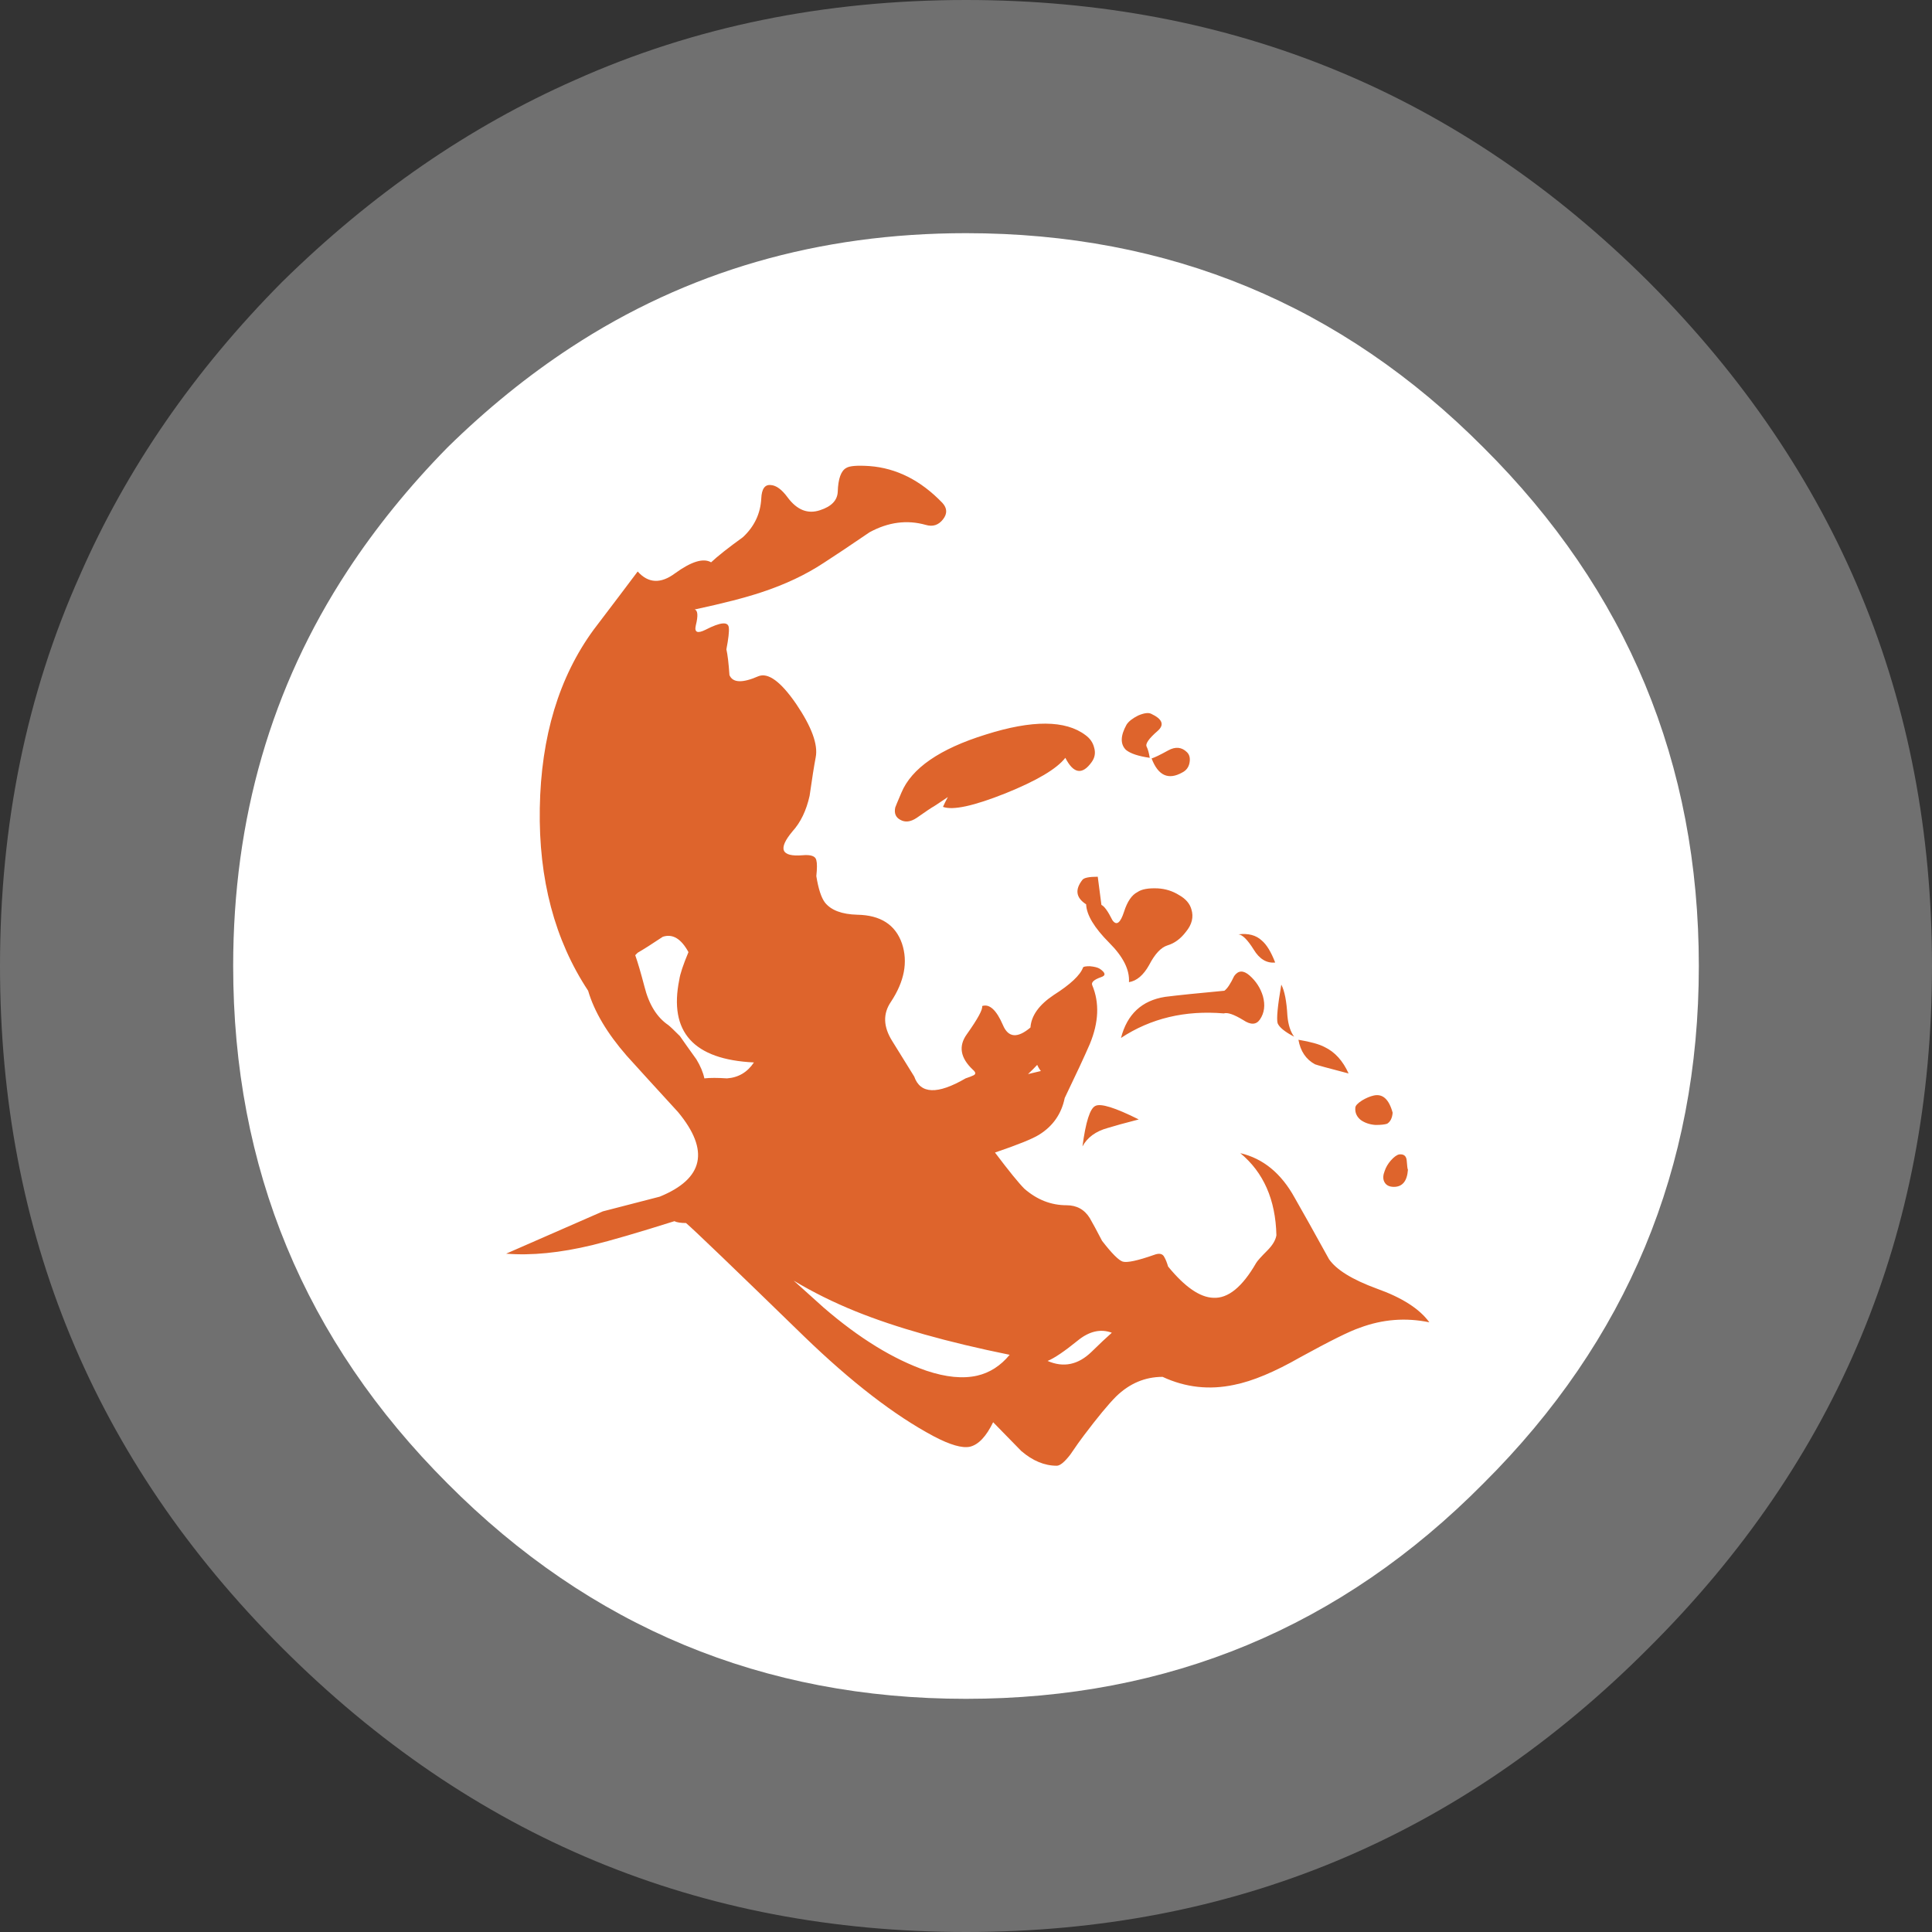
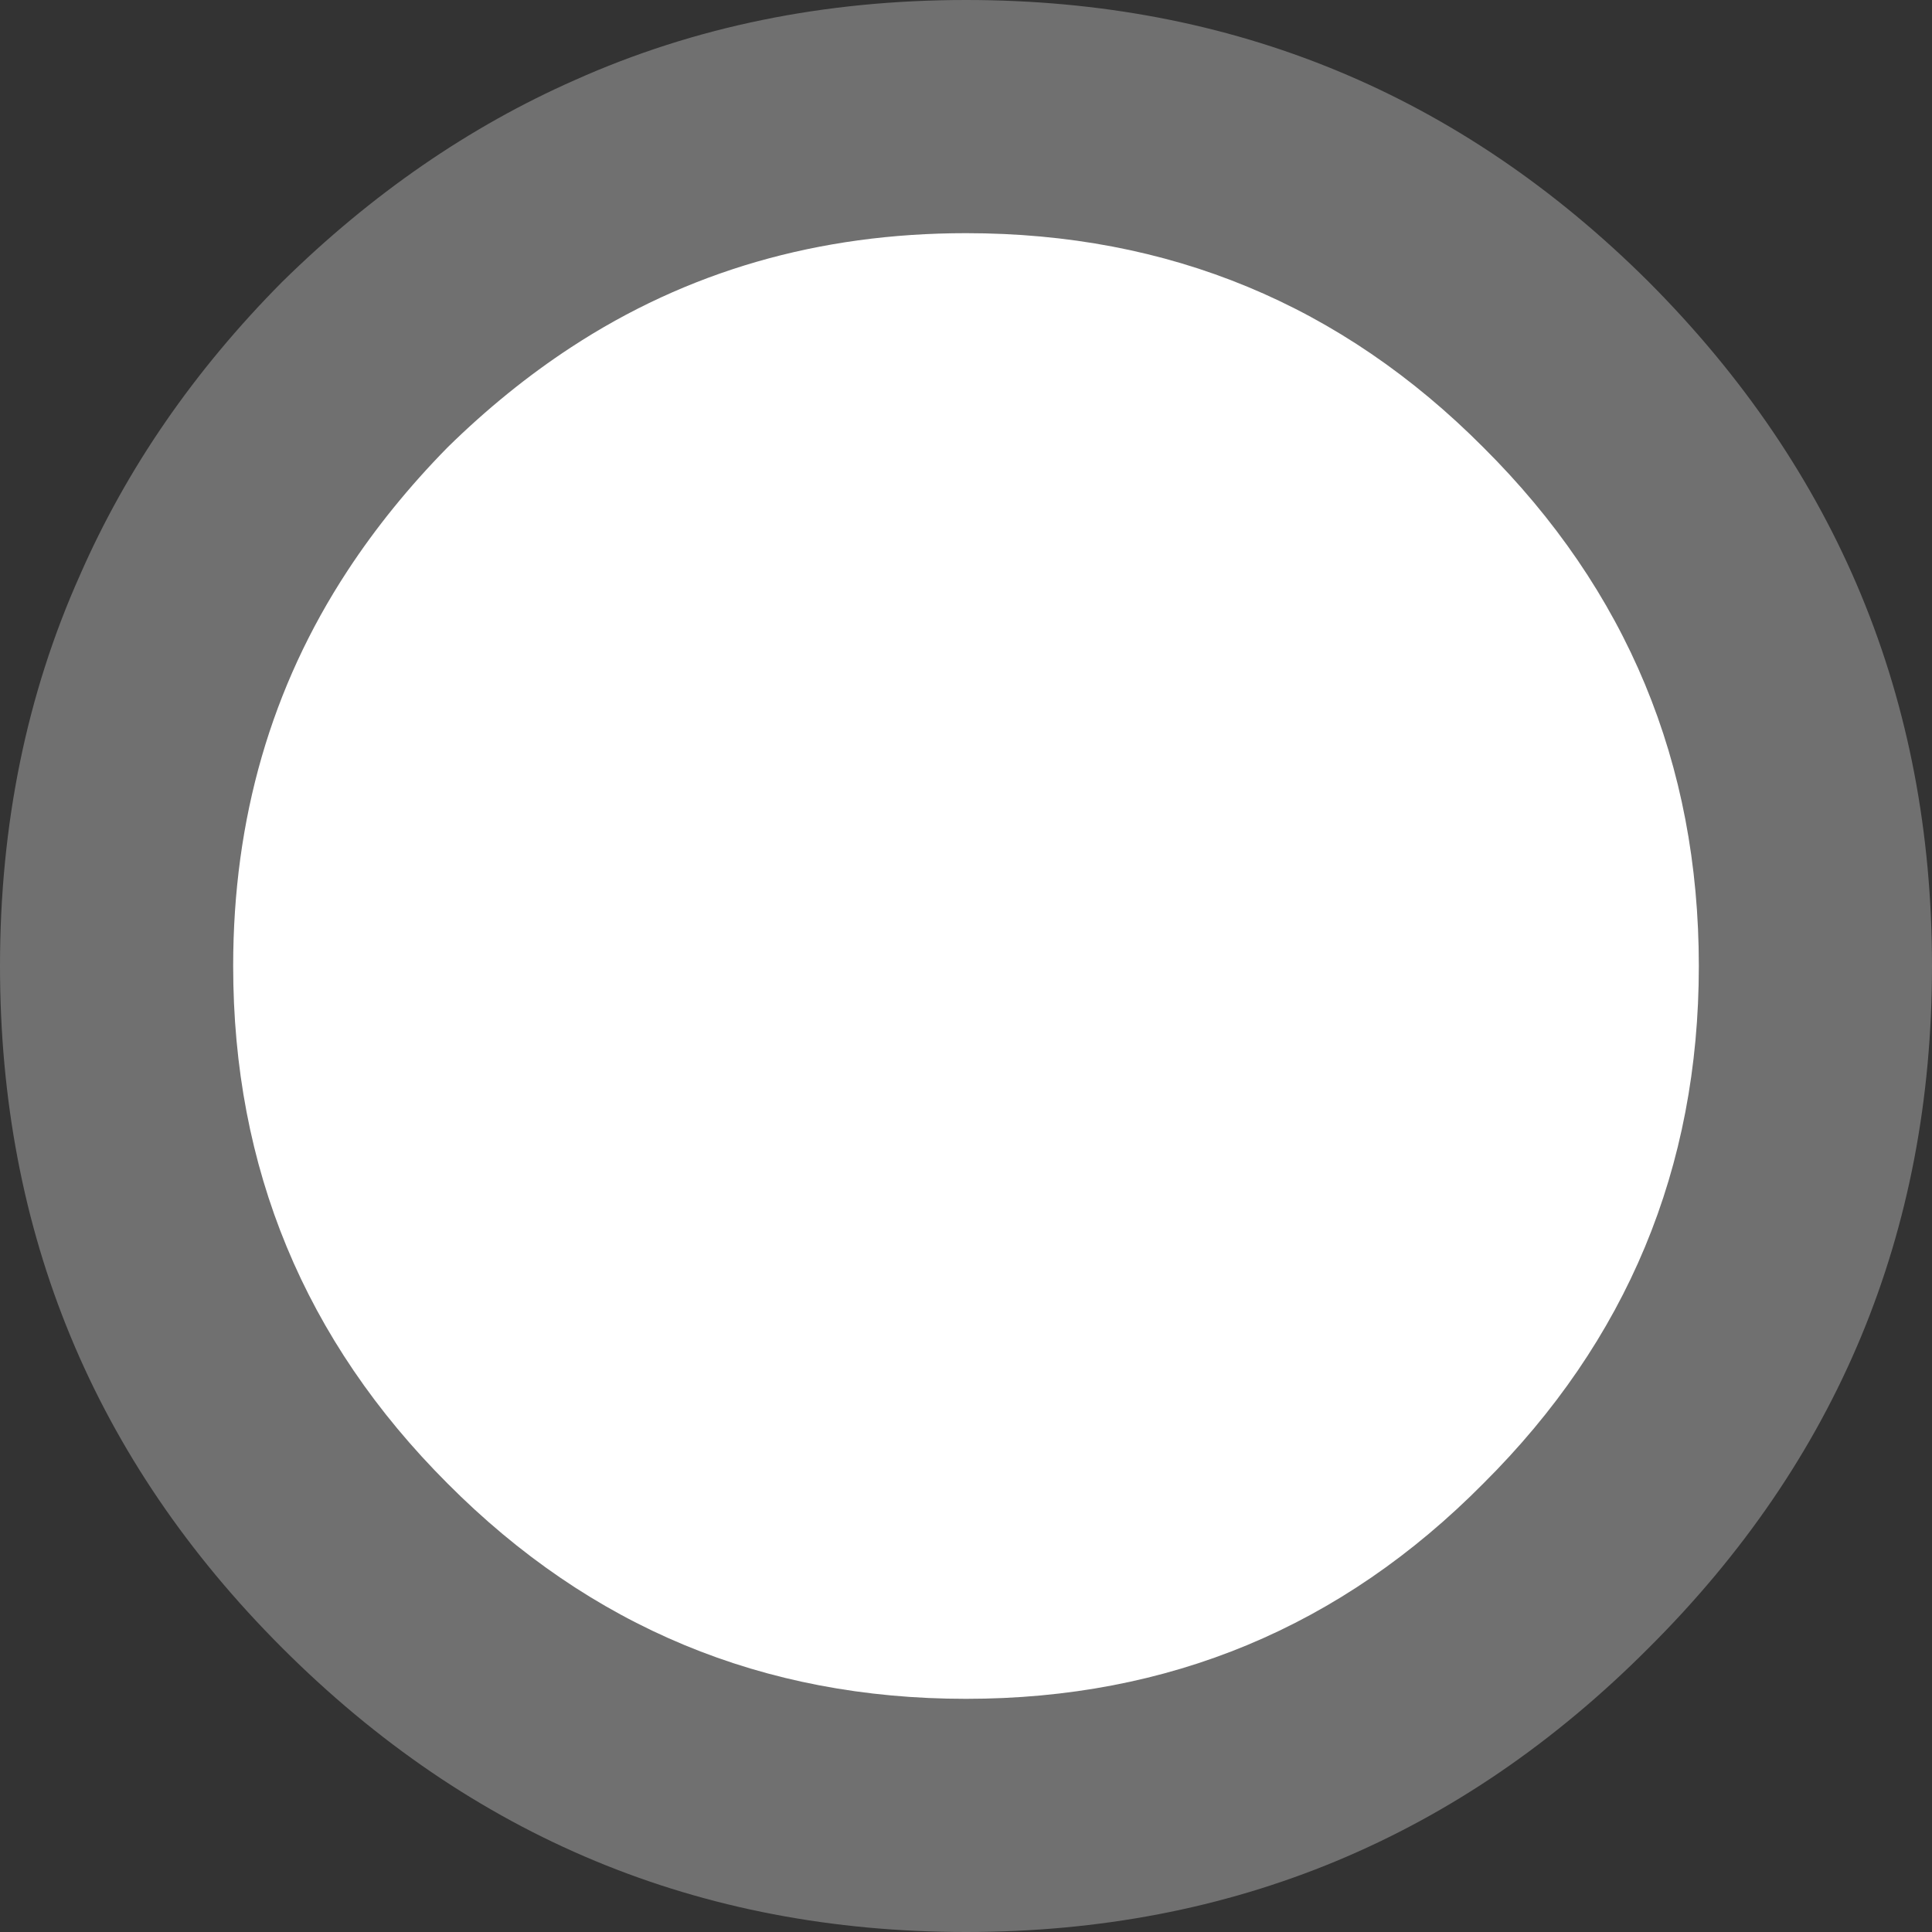
<svg xmlns="http://www.w3.org/2000/svg" xmlns:xlink="http://www.w3.org/1999/xlink" version="1.1" preserveAspectRatio="none" x="0px" y="0px" width="87px" height="87px" viewBox="0 0 87 87">
  <rect x="0" y="0" width="87" height="87" fill="#333333" stroke="none" />
  <defs>
    <g id="Layer2_0_FILL">
      <path fill="#FFFFFF" fill-opacity="0.298" stroke="none" d=" M 74.25 12.7 Q 61.5 0 43.5 0 33.95 0 25.9 3.6 18.75 6.75 12.7 12.7 6.75 18.7 3.6 25.9 0 33.95 0 43.5 0 61.5 12.7 74.2 25.5 87 43.5 87 61.5 87 74.25 74.2 87 61.5 87 43.5 87 25.5 74.25 12.7 Z" />
    </g>
    <g id="Layer1_0_FILL">
      <path fill="#FFFFFF" stroke="none" d=" M 76.5 43.5 Q 76.5 29.8 66.8 20.15 57.2 10.5 43.5 10.5 33.55 10.5 25.7 15.65 22.8 17.55 20.15 20.15 17.55 22.8 15.65 25.7 10.5 33.55 10.5 43.5 10.5 57.15 20.15 66.8 29.8 76.5 43.5 76.5 57.2 76.5 66.8 66.8 76.5 57.15 76.5 43.5 Z" />
    </g>
    <g id="Layer0_0_FILL">
-       <path fill="#DE642C" stroke="none" d=" M -174.55 127.45 Q -175.2 127.75 -175.6 130.75 -175 129.65 -173.55 129.25 -172.75 129 -171 128.55 -173.9 127.1 -174.55 127.45 M -167.7 110.25 Q -168.5 109.75 -169.45 109.7 -170.6 109.65 -171.1 110 -171.8 110.35 -172.2 111.6 -172.65 113 -173.15 112.3 -173.7 111.2 -174.05 111.05 L -174.35 108.75 Q -175.4 108.75 -175.6 109 -176.55 110.2 -175.3 111 -175.25 112.3 -173.4 114.15 -171.7 115.85 -171.8 117.35 -170.85 117.2 -170.15 115.95 -169.45 114.6 -168.65 114.35 -167.8 114.1 -167.15 113.25 -166.4 112.35 -166.7 111.4 -166.9 110.7 -167.7 110.25 M -170.35 98.15 Q -170.55 97.8 -169.45 96.85 -168.6 96.1 -170 95.45 -170.35 95.3 -171.05 95.6 -171.75 95.95 -172 96.35 -172.75 97.7 -172.05 98.4 -171.5 98.85 -170.1 99.05 -170.2 98.45 -170.35 98.15 M -167.05 98.6 Q -167.7 97.95 -168.6 98.45 -169.6 99 -169.95 99.1 -169.15 101.2 -167.45 100.25 -166.95 100 -166.85 99.45 -166.75 98.9 -167.05 98.6 M -174.65 98.2 Q -174.8 97.6 -175.35 97.2 -177.8 95.35 -183.5 97.15 -189.15 98.9 -190.4 101.9 -190.85 102.95 -190.9 103.1 -191.05 103.8 -190.5 104.1 -189.9 104.45 -189.15 103.95 -188 103.15 -187.9 103.1 -187.812 103.071 -186.6 102.25 -186.815 102.637 -187 103.05 -185.8 103.5 -181.9 101.95 -178.05 100.4 -177 99.05 -176 101 -174.85 99.4 -174.45 98.85 -174.65 98.2 M -159.75 138 Q -159.85 138.6 -160.5 139.25 -161.25 140 -161.4 140.25 -163.1 143.2 -164.9 143.1 -166.55 143.05 -168.6 140.55 -168.75 140.05 -168.9 139.8 -169.1 139.35 -169.75 139.6 -171.75 140.3 -172.3 140.15 -172.8 140 -174 138.45 -174.65 137.2 -175 136.6 -175.65 135.55 -176.9 135.55 -178.8 135.55 -180.35 134.2 -181.05 133.5 -182.75 131.25 -179.95 130.3 -179.15 129.8 -177.45 128.75 -177.05 126.8 -175.65 123.9 -175 122.4 -173.9 119.75 -174.8 117.6 -174.95 117.25 -174.1 116.95 -173.45 116.75 -174.2 116.25 -174.45 116.1 -175 116.05 -175.5 116.05 -175.55 116.15 -175.9 117.1 -177.95 118.4 -179.75 119.6 -179.85 121.05 -181.45 122.4 -182.1 120.85 -182.9 119 -183.8 119.3 -183.7 119.7 -185.05 121.6 -186.1 123.05 -184.55 124.5 -184.2 124.8 -184.5 124.95 -184.7 125.05 -185.15 125.2 -188.6 127.2 -189.35 125.05 -190.55 123.1 -191.15 122.15 -192.25 120.4 -191.25 118.95 -189.6 116.45 -190.35 114.2 -191.15 111.9 -194 111.85 -195.9 111.8 -196.65 110.85 -197.1 110.25 -197.35 108.7 -197.25 107.75 -197.35 107.4 -197.45 106.9 -198.5 107 -201.1 107.2 -199.3 105.05 -198.3 103.95 -197.9 102.15 -197.6 100.05 -197.4 99 -197.1 97.45 -199 94.65 -200.9 91.9 -202.1 92.4 -204.05 93.25 -204.45 92.3 -204.55 90.85 -204.7 90.2 -204.45 88.9 -204.5 88.45 -204.55 87.65 -206.4 88.6 -207.4 89.1 -207.2 88.25 -206.9 87.05 -207.3 86.95 -203.8 86.2 -201.85 85.55 -198.95 84.6 -196.75 83.15 -195.5 82.35 -193 80.65 -190.7 79.4 -188.4 80.05 -187.55 80.3 -187 79.6 -186.45 78.9 -187.05 78.25 -189.7 75.5 -193 75.25 -194.5 75.15 -194.9 75.4 -195.55 75.75 -195.6 77.35 -195.65 78.4 -197.05 78.85 -198.55 79.35 -199.7 77.8 -200.4 76.85 -201.05 76.8 -201.8 76.7 -201.85 77.9 -201.95 79.75 -203.35 81.05 -205.15 82.35 -205.95 83.1 -206.9 82.55 -208.9 84 -210.65 85.3 -211.95 83.85 -213.15 85.45 -215.55 88.6 -219.8 94.4 -219.95 103.15 -220.1 111.85 -216 118.05 -215.25 120.6 -212.85 123.35 -211.45 124.9 -208.65 127.95 -204.75 132.65 -210.15 134.85 L -214.8 136.05 -222.7 139.5 Q -219.6 139.75 -215.65 138.8 -213.4 138.25 -208.95 136.85 -208.65 137 -208 137 -206.95 137.9 -198.35 146.25 -192.55 151.85 -187.75 154.4 -185.75 155.45 -184.8 155.25 -183.75 155 -182.9 153.25 L -180.6 155.6 Q -179.2 156.8 -177.7 156.8 -177.3 156.8 -176.6 155.9 -175.85 154.8 -175.5 154.35 -173.8 152.1 -172.85 151.15 -171.2 149.55 -169.05 149.55 -166.25 150.85 -163.2 150.2 -160.95 149.75 -157.8 147.95 -154.15 145.95 -152.95 145.55 -150.15 144.5 -147.25 145.1 -148.45 143.45 -151.55 142.35 -154.55 141.25 -155.45 139.95 -157.3 136.6 -158.25 134.95 -159.9 131.95 -162.7 131.3 -159.85 133.65 -159.75 138 M -199.2 141.7 Q -196.851 143.107 -194.15 144.2 -189.209 146.196 -181.55 147.75 -182.662 149.095 -184.2 149.45 -185.95 149.85 -188.35 149.05 -192.4 147.65 -196.75 143.9 -198.043 142.739 -199.2 141.7 M -180.05 124.85 Q -179.621 124.448 -179.3 124.1 -179.25 124.217 -179.2 124.3 -179.112 124.456 -179 124.6 -179.459 124.713 -180.05 124.85 M -173.2 145.95 Q -173.871 146.541 -174.85 147.5 -176.497 149.103 -178.45 148.25 -177.637 147.925 -176 146.6 -174.582 145.44 -173.2 145.95 M -212.15 115.15 Q -212.034 115.034 -211.95 114.95 -211.25 114.55 -209.9 113.65 -208.7 113.25 -207.8 114.9 -208.45 116.45 -208.55 117.15 -209.85 123.55 -202.45 123.9 -203.25 125.1 -204.65 125.2 -205.805 125.123 -206.5 125.2 -206.656 124.462 -207.15 123.65 -208.05 122.4 -208.5 121.75 -209.25 121 -209.45 120.85 -210.85 119.9 -211.4 117.7 -211.834 116.044 -212.15 115.15 M -149 132.65 Q -149.05 132.6 -149.1 131.9 -149.15 131.35 -149.7 131.4 -150 131.45 -150.4 131.9 -150.75 132.3 -150.9 132.75 -151.1 133.25 -150.95 133.6 -150.75 134.05 -150.15 134.05 -149.1 134.05 -149 132.65 M -150.25 128 Q -150.7 126.35 -151.8 126.6 -152.25 126.7 -152.75 127 -153.3 127.35 -153.3 127.6 -153.35 128.2 -152.85 128.6 -152.35 128.95 -151.65 129 -151 129 -150.7 128.9 -150.3 128.65 -150.25 128 M -155.8 122.65 Q -156.45 122.3 -157.95 122.05 -157.7 123.45 -156.6 124.05 -156.35 124.15 -153.85 124.8 -154.55 123.25 -155.8 122.65 M -158.3 121.8 Q -158.75 121.2 -158.85 120.1 -158.95 118.3 -159.35 117.55 -159.8 120.15 -159.65 120.7 -159.45 121.2 -158.3 121.8 M -161.1 120.4 Q -160.55 119.6 -160.85 118.5 -161.15 117.5 -161.95 116.8 -162.7 116.15 -163.2 116.85 -163.65 117.8 -164 118.05 -167.25 118.35 -168.85 118.55 -171.7 119 -172.45 121.9 -168.8 119.5 -164.05 119.9 -163.6 119.75 -162.45 120.45 -161.55 121.05 -161.1 120.4 M -159.85 115.75 Q -160.35 114.45 -160.95 113.95 -161.65 113.3 -162.85 113.45 -162.35 113.5 -161.6 114.7 -160.9 115.85 -159.85 115.75 Z" />
-     </g>
+       </g>
  </defs>
  <g transform="matrix( 1, 0, 0, 1, 0,0) ">
    <use xlink:href="#Layer2_0_FILL" />
  </g>
  <g transform="matrix( 1, 0, 0, 1, 0,0) ">
    <use xlink:href="#Layer1_0_FILL" />
  </g>
  <g transform="matrix( 0.551, 0, 0, 0.552, 145.5,-20.55) ">
    <use xlink:href="#Layer0_0_FILL" />
  </g>
</svg>